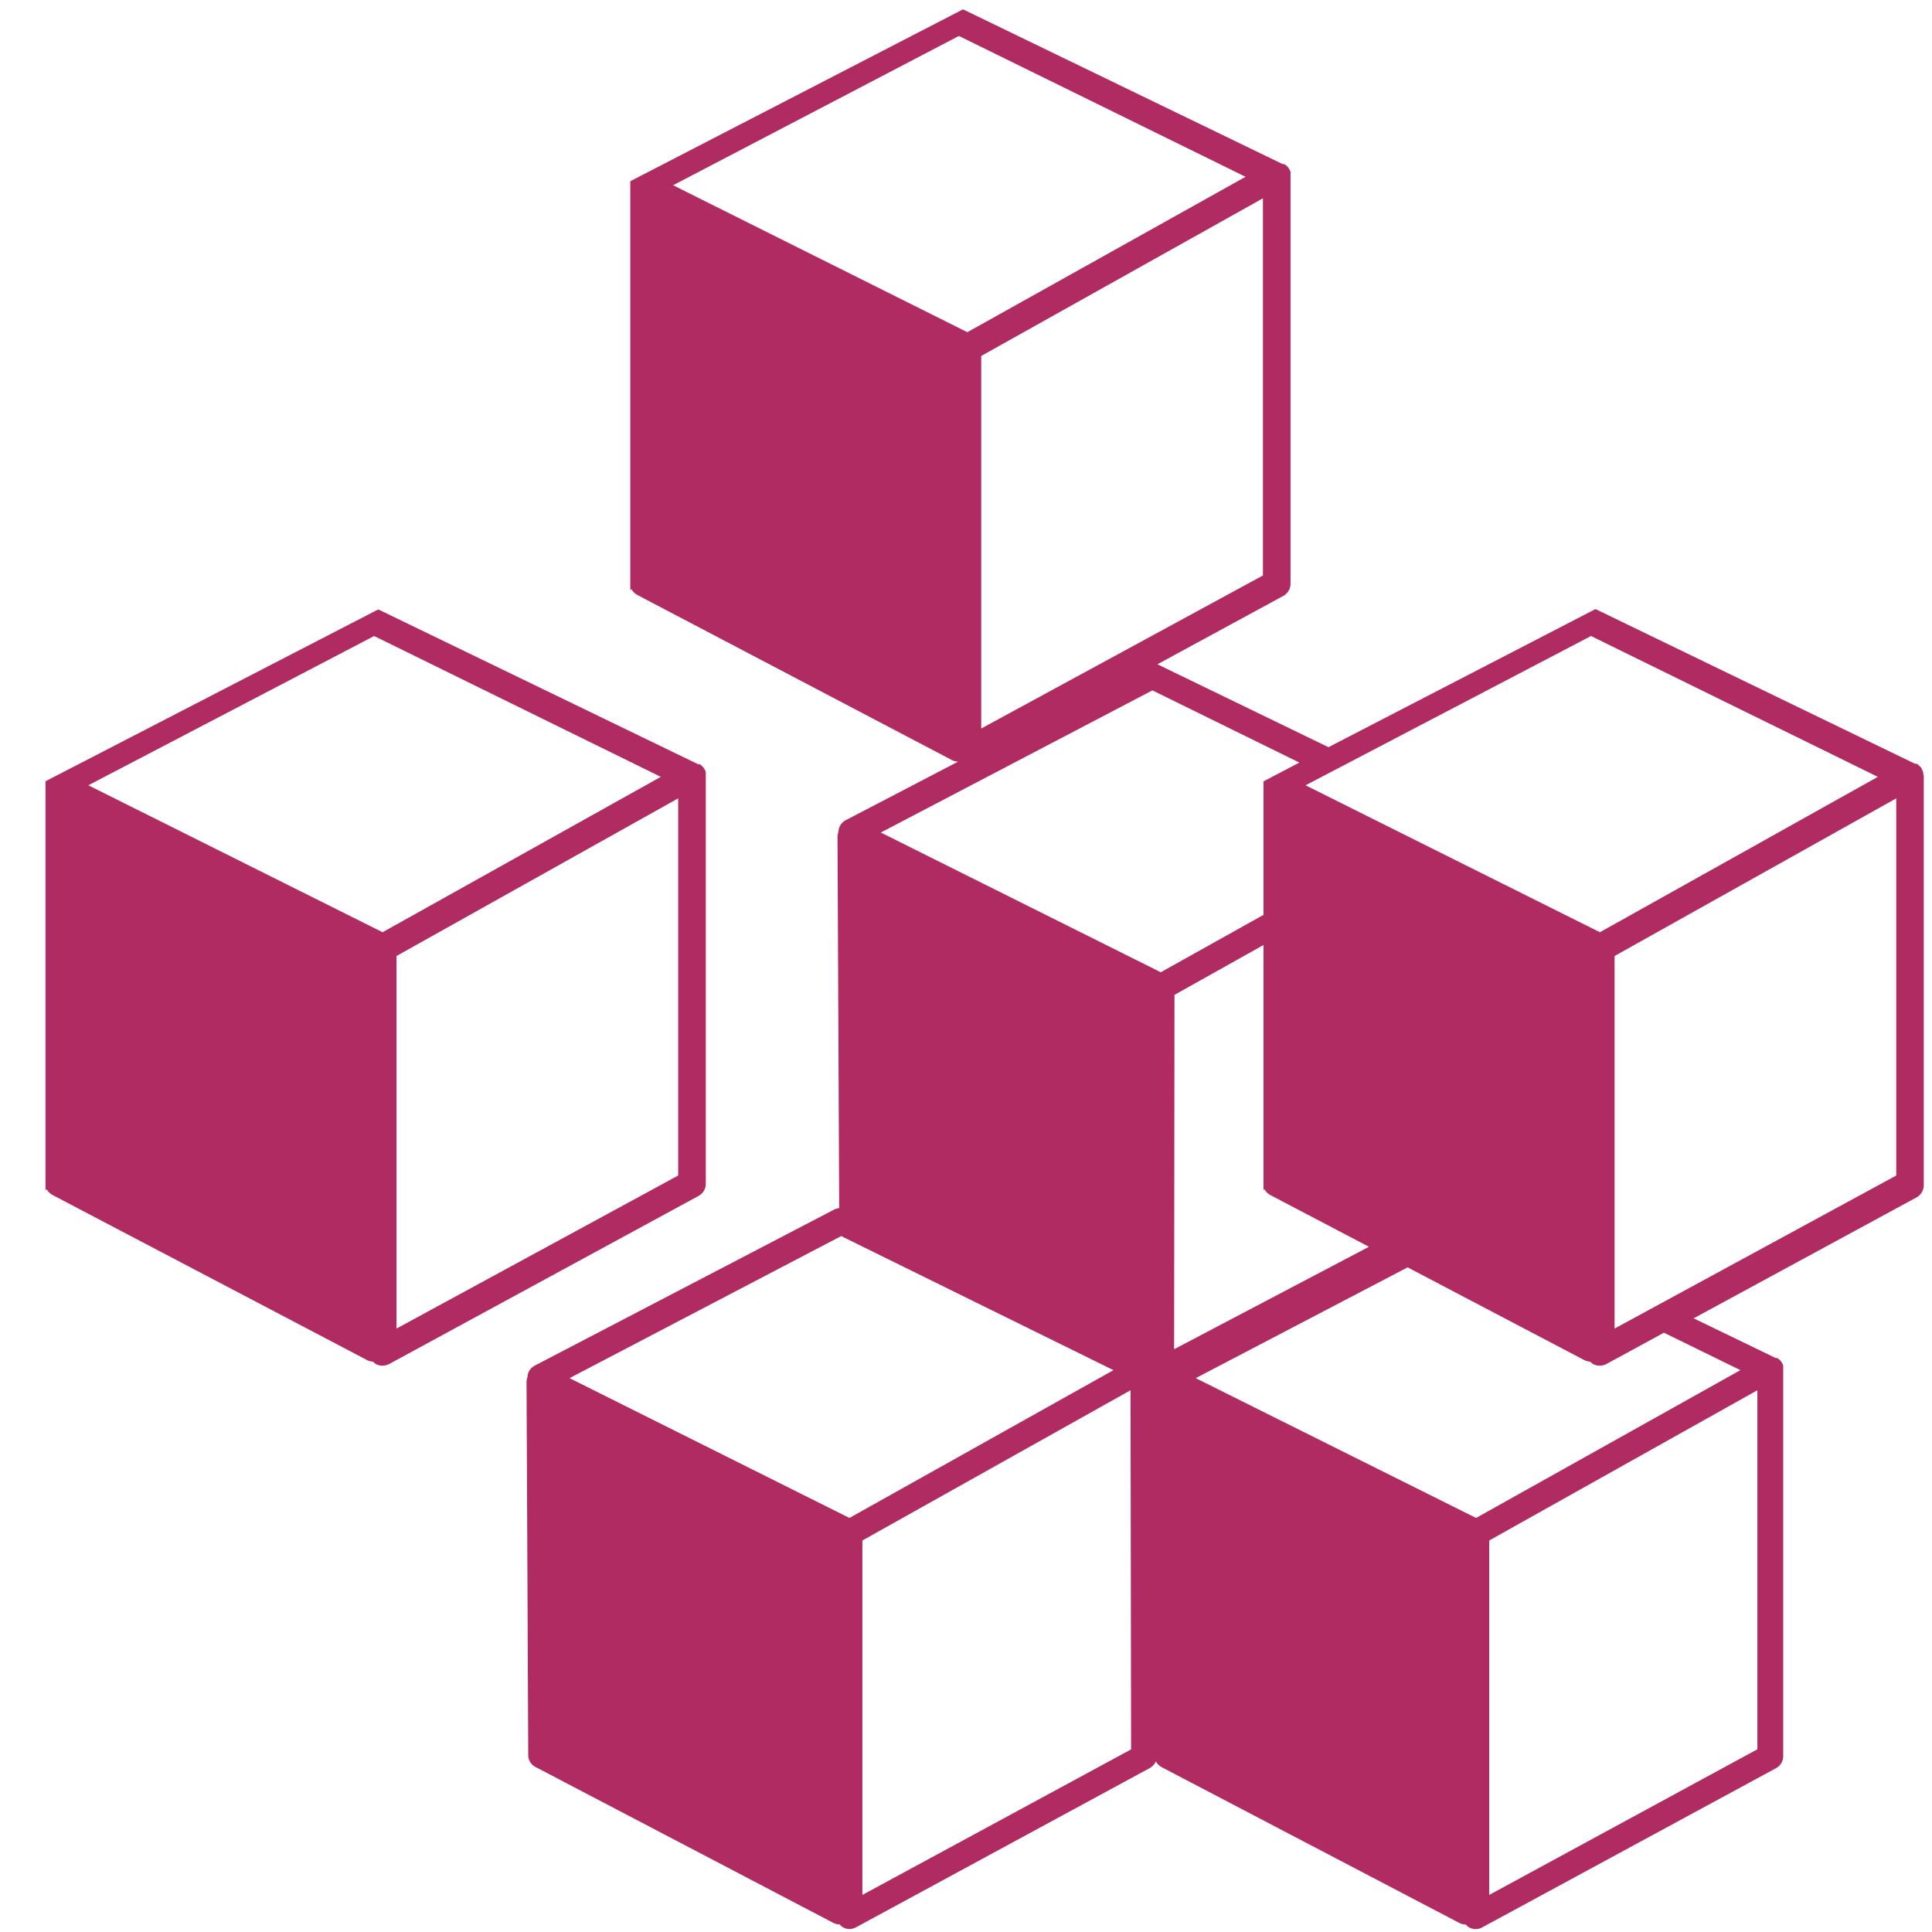
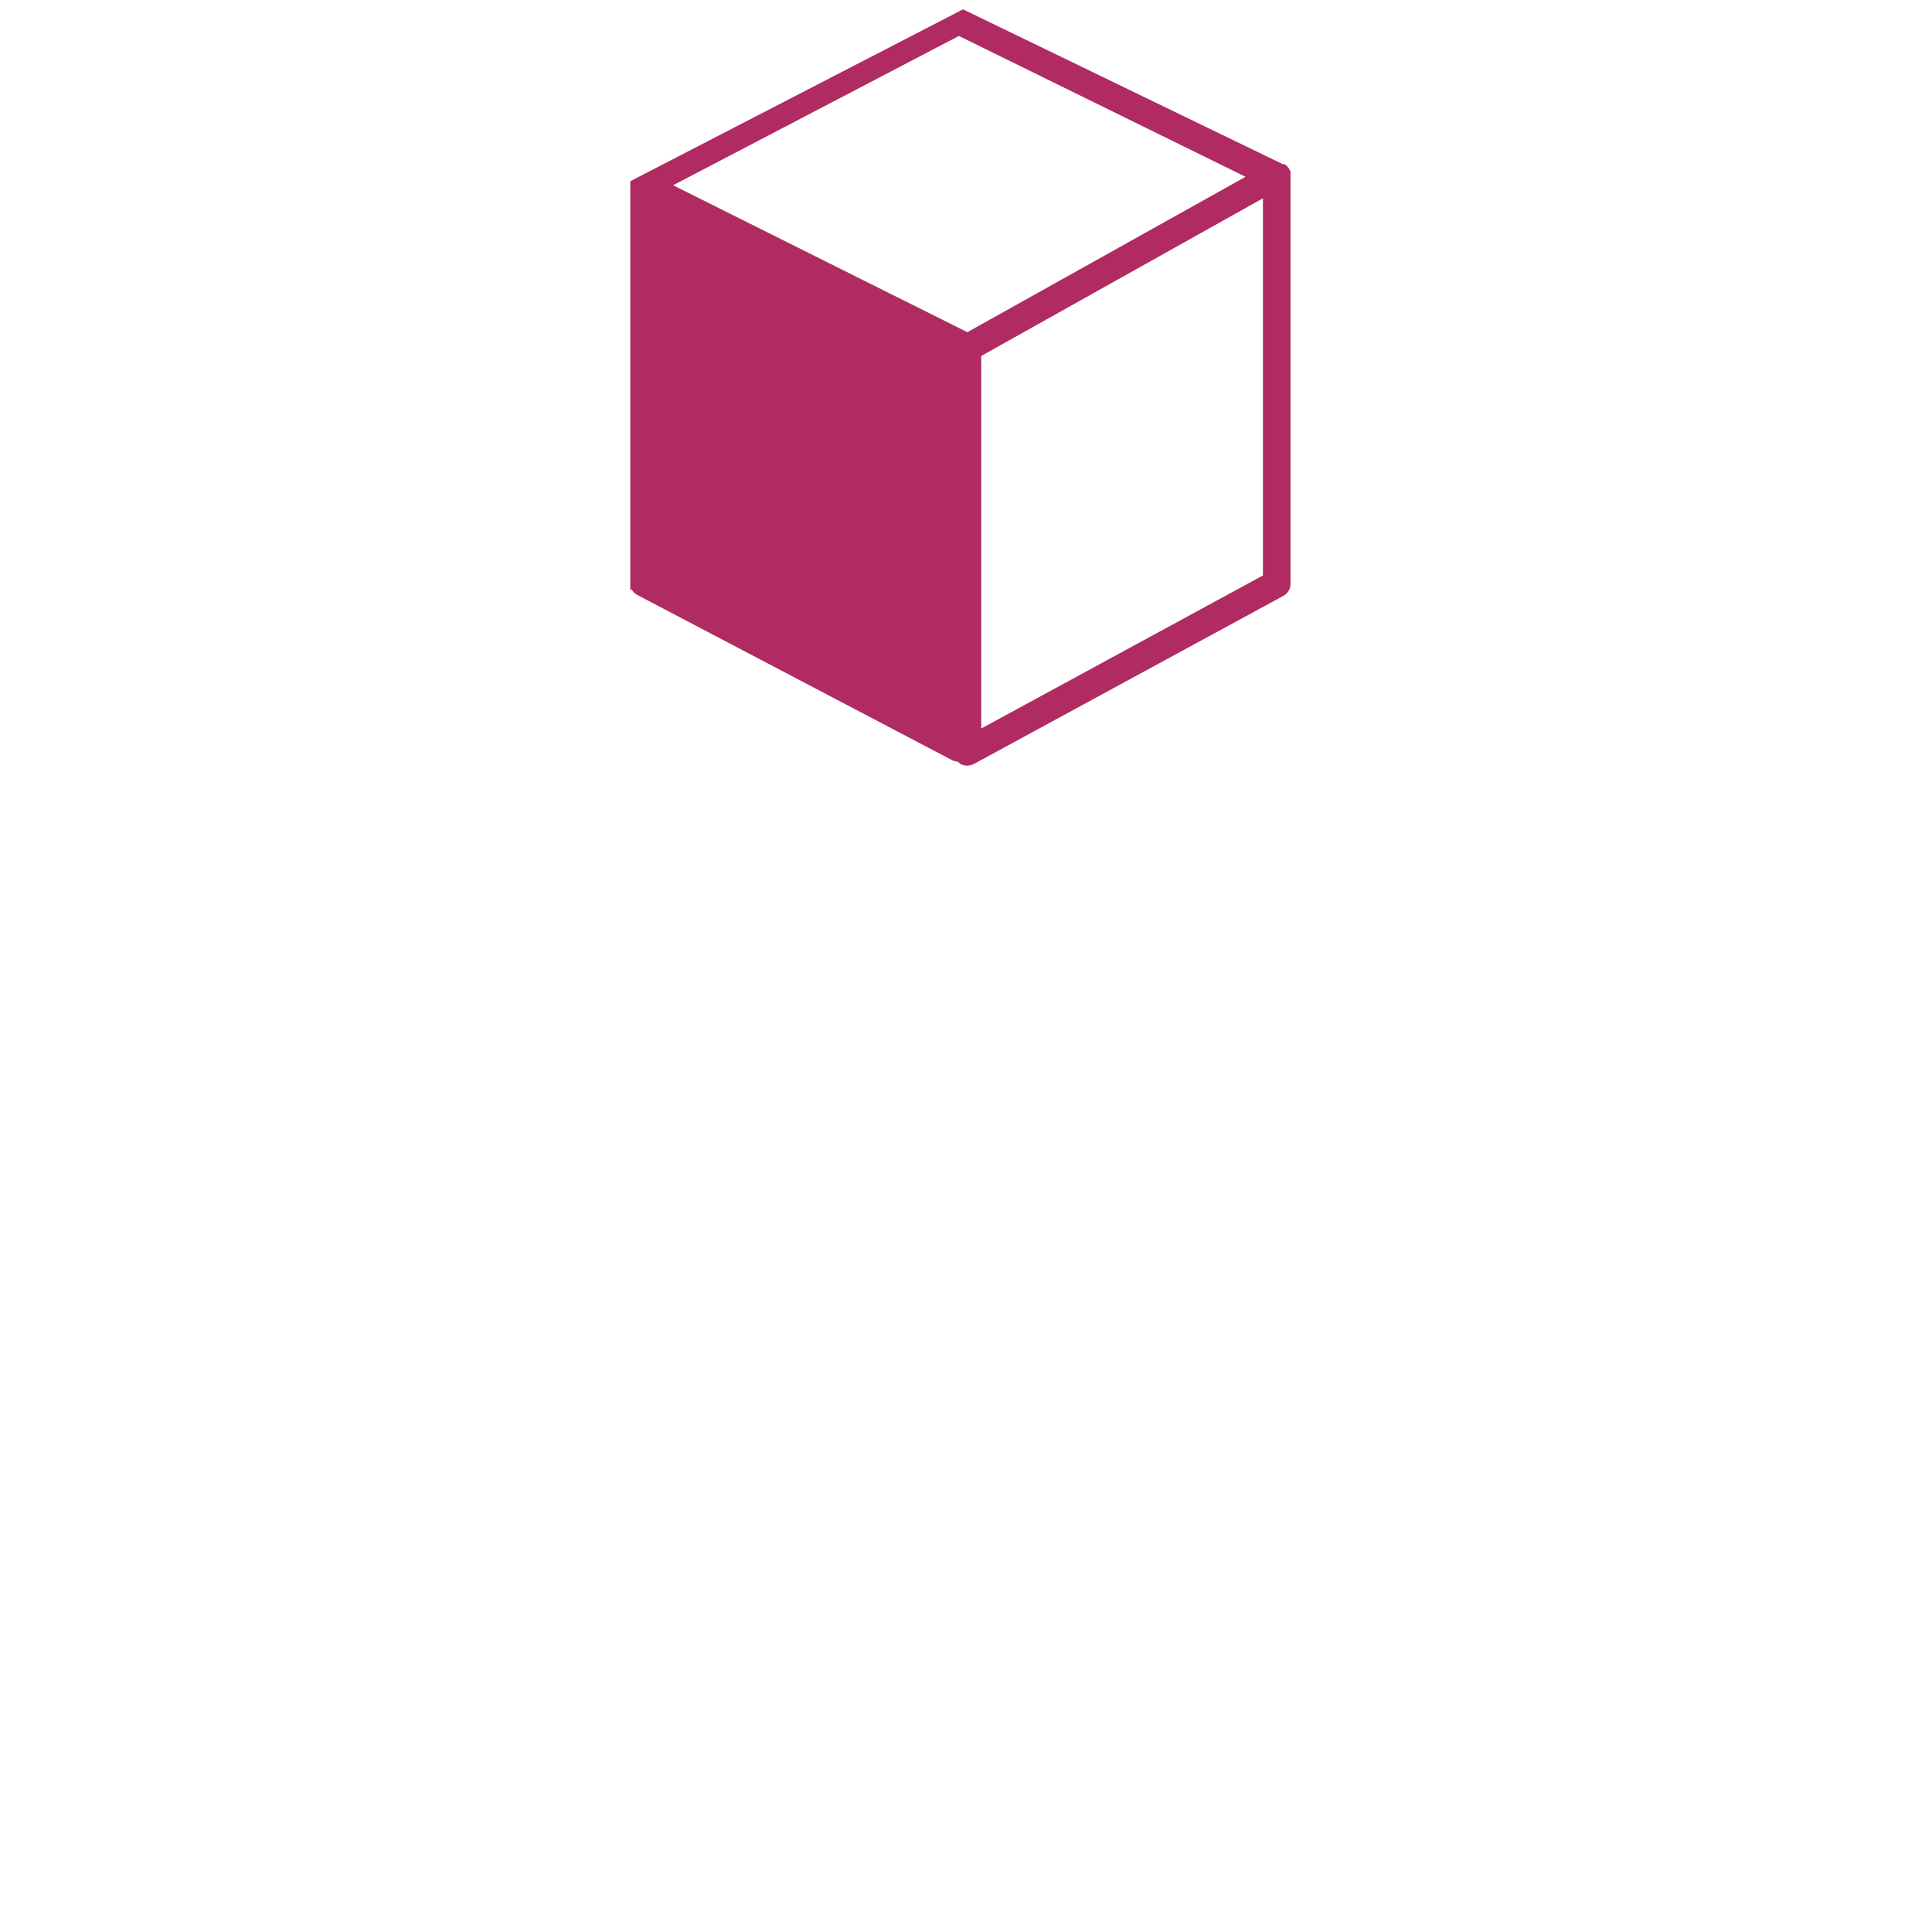
<svg xmlns="http://www.w3.org/2000/svg" width="100%" height="100%" viewBox="0 0 90 90" version="1.1" xml:space="preserve" style="fill-rule:evenodd;clip-rule:evenodd;stroke-linejoin:round;stroke-miterlimit:2;">
-   <rect id="Datera_ikona_integracje_90x90" x="0" y="-0" width="90" height="90" style="fill:none;" />
-   <path d="M89.598,36.101l0,-0.052c-0.004,-0.037 -0.012,-0.074 -0.022,-0.11c-0.006,-0.022 -0.015,-0.044 -0.026,-0.065c-0.013,-0.03 -0.027,-0.059 -0.044,-0.088l-0.043,-0.061l-0.07,-0.066l-0.057,-0.048l-0.044,-0.03l-0.079,-0l-14.871,-7.2l-0.035,0l-12.422,6.426l-8.004,-3.88c-0.162,-0.077 -0.35,-0.077 -0.512,-0l-13.974,7.282c-0.204,0.105 -0.333,0.314 -0.337,0.543c-0.004,0.229 -0,-0 -0,-0c-0.028,0.068 -0.043,0.141 -0.044,0.214l0.079,17.312c-0.074,0.007 -0.147,0.026 -0.214,0.057l-13.971,7.282c-0.204,0.104 -0.335,0.313 -0.336,0.543c-0.03,0.067 -0.045,0.14 -0.044,0.214l0.079,17.395c0.001,0.222 0.124,0.427 0.319,0.534l13.896,7.273c0.089,0.047 0.188,0.071 0.288,0.07c0.041,0.05 0.09,0.093 0.145,0.127c0.093,0.057 0.201,0.087 0.31,0.088c0.102,0 0.203,-0.024 0.293,-0.07l13.717,-7.436c0.122,-0.069 0.217,-0.177 0.271,-0.306c0.054,0.111 0.141,0.203 0.249,0.262l13.892,7.27c0.09,0.047 0.191,0.071 0.293,0.07c0.04,0.05 0.089,0.093 0.144,0.127c0.094,0.056 0.201,0.086 0.311,0.087c0.102,0.001 0.202,-0.023 0.293,-0.07l13.721,-7.435c0.195,-0.109 0.317,-0.315 0.319,-0.538l0,-18.113c0.002,-0.033 0.002,-0.067 0,-0.1l-0.026,-0.066c-0.013,-0.029 -0.028,-0.056 -0.044,-0.083c-0.013,-0.02 -0.028,-0.039 -0.044,-0.057l-0.061,-0.066l-0.057,-0.043l-0.039,-0.031l-0.074,0l-3.828,-1.85l10.384,-5.634c0.207,-0.112 0.336,-0.329 0.337,-0.564l-0,-19.096c-0,-0 -0.018,-0.013 -0.018,-0.018Zm-2.121,0.088l-12.947,7.238l-13.712,-6.845l13.297,-6.954l13.362,6.561Zm-47.907,34.523l-13.039,-6.513l12.654,-6.618l12.684,6.246l-12.299,6.885Zm13.121,10.781l-12.518,6.78l0,-16.511l12.492,-6.999l0.026,16.73Zm1.382,-36.202l-13.042,-6.509l12.653,-6.622l6.845,3.364l-1.67,0.875l-0,6.219l-4.786,2.673Zm0.639,1.054l4.147,-2.323l-0,11.447c-0,-0.026 0.03,-0.053 0.039,-0.079c0.059,0.114 0.15,0.209 0.262,0.271l4.61,2.419l-9.075,4.772l0.017,-16.507Zm27.153,35.144l-12.492,6.784l0,-16.511l12.492,-6.999l0,16.726Zm-0.791,-17.662l-12.313,6.885l-13.06,-6.513l9.871,-5.161l8.175,4.291c0.093,0.058 0.198,0.092 0.306,0.1c0.044,0 0.092,0.075 0.154,0.11c0.099,0.056 0.213,0.083 0.328,0.078c0.105,-0.001 0.209,-0.028 0.301,-0.078l2.677,-1.457l3.561,1.745Zm7.26,-9.067l-13.121,7.13l-0,-17.356l13.121,-7.344l0,17.57Z" style="fill:#af2b62;fill-rule:nonzero;" />
-   <path d="M32.878,55.145l-0,-19.026c-0.002,-0.018 -0.002,-0.035 -0,-0.053c0.002,-0.036 0.002,-0.073 -0,-0.109l-0.027,-0.066l-0.048,-0.087l-0.044,-0.061c0,-0 -0.043,-0.044 -0.065,-0.066l-0.061,-0.048c-0.013,-0.011 -0.026,-0.022 -0.04,-0.031l-0.078,0l-14.872,-7.199l-0.043,-0l-15.48,7.995l0,19.075c0,-0.026 0.04,-0.053 0.048,-0.079c0.062,0.114 0.155,0.208 0.267,0.271l14.609,7.668c0.092,0.058 0.198,0.092 0.306,0.1c0.044,0 0.092,0.075 0.149,0.11c0.1,0.055 0.214,0.083 0.328,0.078c0.107,-0.002 0.212,-0.029 0.306,-0.078l14.412,-7.83c0.207,-0.111 0.335,-0.329 0.333,-0.564Zm-15.055,-11.718l-13.708,-6.845l13.314,-6.954l13.353,6.561l-12.959,7.238Zm13.769,11.333l-13.122,7.13l-0,-17.356l13.122,-7.344l-0,17.57Z" style="fill:#af2b62;fill-rule:nonzero;" />
  <path d="M60.118,27.193l-0,-19.027c-0.002,-0.017 -0.002,-0.035 -0,-0.052c0.002,-0.037 0.002,-0.073 -0,-0.11l-0.026,-0.065l-0.048,-0.088l-0.044,-0.061c-0,-0 -0.044,-0.044 -0.066,-0.066l-0.061,-0.048c-0.012,-0.011 -0.025,-0.021 -0.039,-0.03l-0.079,-0l-14.871,-7.2l-0.044,0l-15.479,7.996l-0,19.074c-0,-0.026 0.039,-0.052 0.048,-0.078c0.062,0.113 0.154,0.207 0.267,0.271l14.608,7.667c0.093,0.058 0.198,0.093 0.307,0.101c0.043,-0 0.092,0.074 0.148,0.109c0.1,0.056 0.214,0.083 0.328,0.079c0.107,-0.002 0.212,-0.029 0.307,-0.079l14.412,-7.829c0.206,-0.112 0.334,-0.33 0.332,-0.564Zm-15.055,-11.718l-13.708,-6.845l13.314,-6.955l13.354,6.561l-12.96,7.239Zm13.769,11.333l-13.122,7.129l0,-17.355l13.122,-7.344l0,17.57Z" style="fill:#af2b62;fill-rule:nonzero;" />
</svg>